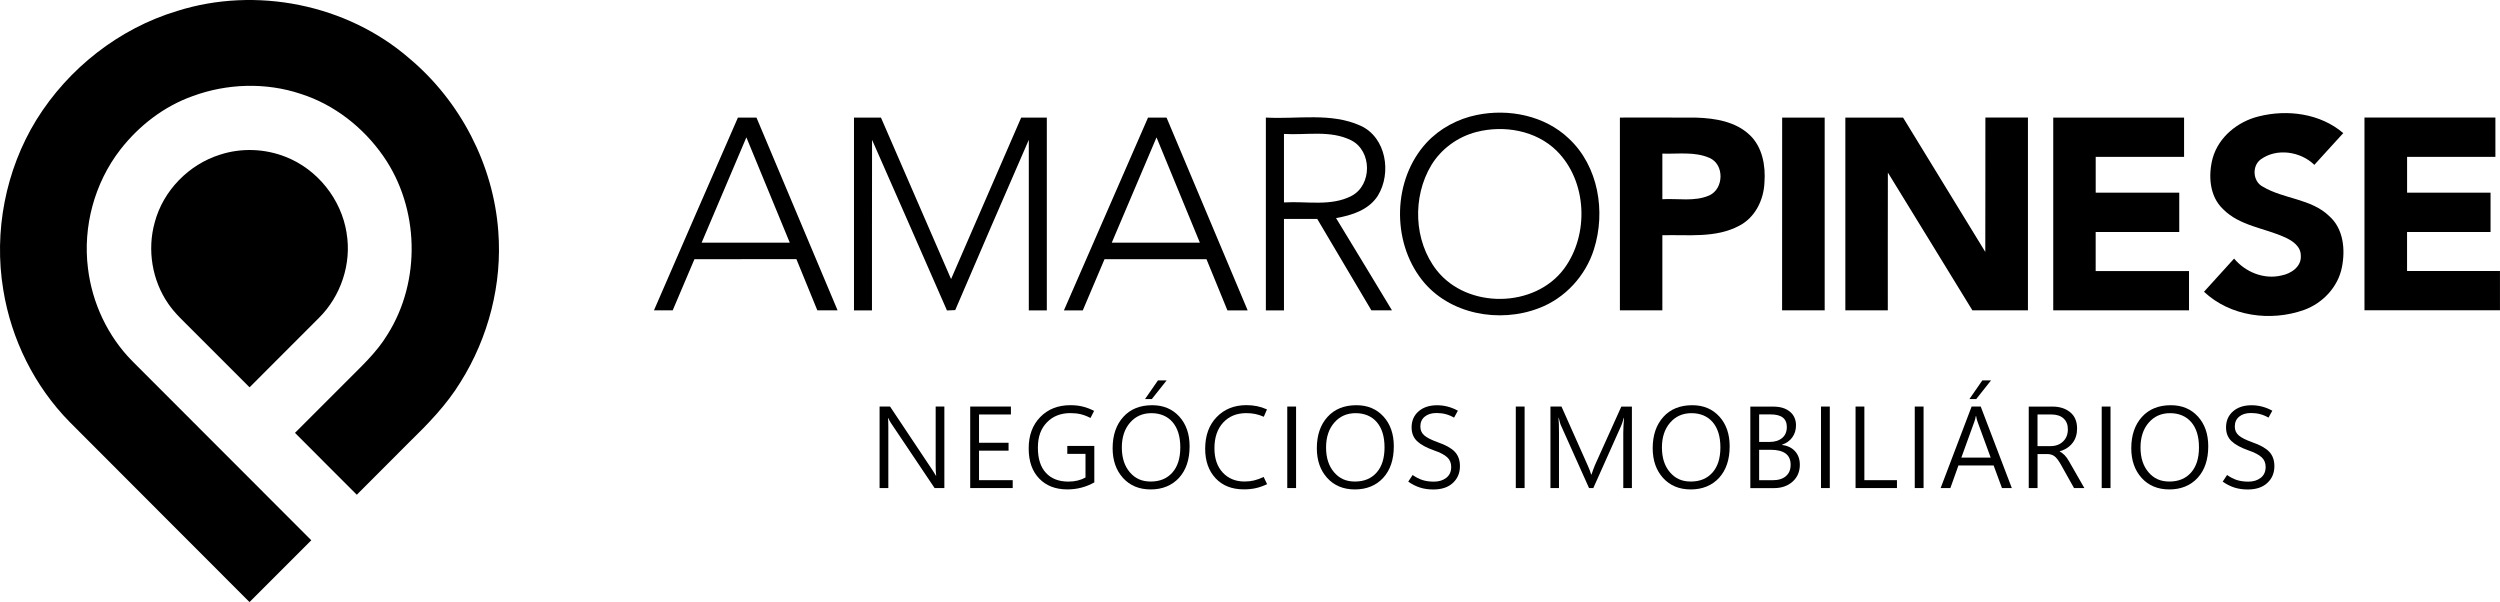
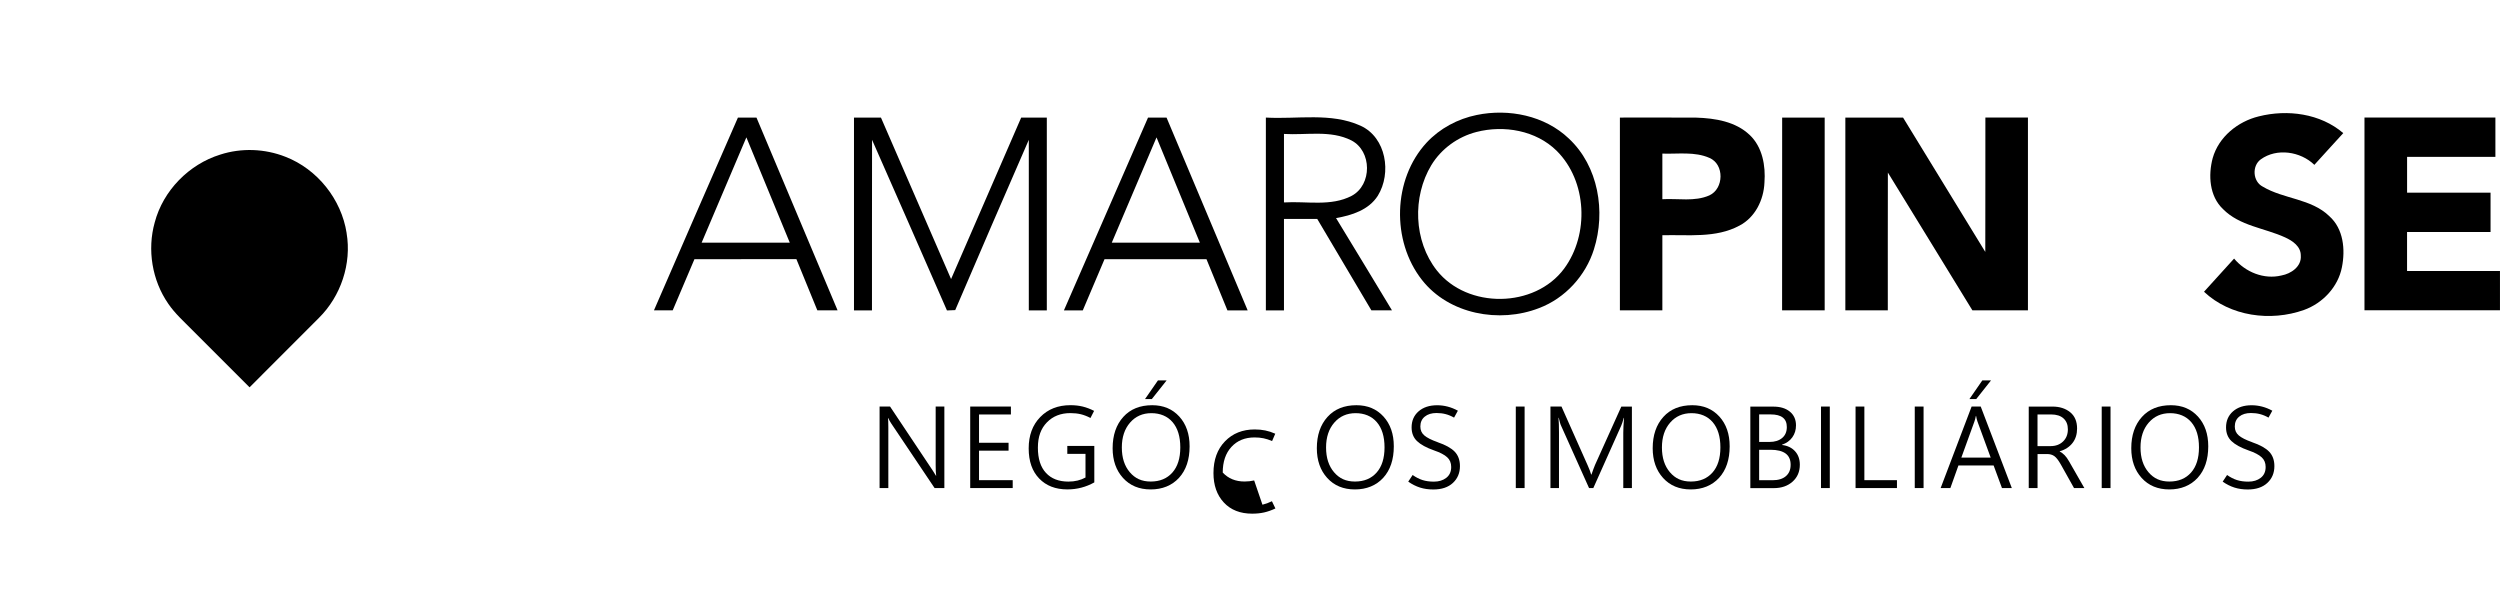
<svg xmlns="http://www.w3.org/2000/svg" id="b" viewBox="0 0 820.13 197.5">
  <g id="c">
-     <path d="M22.88,138.46c19.63,19.71,39.33,39.36,58.97,59.05,6.77-6.74,13.51-13.52,20.27-20.27-19.54-19.6-39.14-39.14-58.68-58.74-8.09-8.16-13.2-19.07-14.58-30.45-1.73-13.69,2.14-28.02,10.59-38.94,6.13-7.89,14.36-14.25,23.81-17.6,11.28-4.14,23.96-4.53,35.38-.72,11,3.5,20.53,10.99,27.1,20.42,11.86,17,12.45,40.97,1.39,58.52-3.67,6.1-9.04,10.87-13.99,15.9-5.46,5.46-10.92,10.92-16.37,16.37,6.77,6.76,13.49,13.55,20.28,20.3,5.69-5.71,11.4-11.39,17.08-17.11,6.25-6.08,12.41-12.4,16.98-19.9,9.17-14.64,13.7-32.21,12.35-49.46-1.61-21.8-12.44-42.64-29.17-56.67C113.79,1.38,83.96-4.56,58.12,3.6,39.04,9.35,22.41,22.43,11.93,39.33,1.8,55.83-2.1,76.02,1.08,95.12c2.62,16.23,10.26,31.62,21.8,43.34Z" />
    <path d="M113.71,76.45c-1.72-11.07-9.6-20.96-20.05-25.01-6.78-2.68-14.48-2.97-21.42-.72-10.27,3.19-18.72,11.8-21.48,22.23-2.52,8.98-.87,19.05,4.46,26.72,2.18,3.2,5.1,5.79,7.8,8.54,6.28,6.28,12.56,12.57,18.85,18.85,7.58-7.58,15.14-15.17,22.73-22.75,7.22-7.13,10.8-17.82,9.1-27.85Z" />
    <path d="M522.9,81.76c3.92-12.34,1.47-27.26-8.24-36.31-7.9-7.54-19.71-9.9-30.22-7.73-6.22,1.27-12.1,4.4-16.44,9.07-11.11,12.02-11.59,32.23-1.53,45.03,8.84,11.3,25.43,14.32,38.45,9.24,8.54-3.24,15.26-10.61,17.98-19.29ZM471.34,88.7c-7.59-9.65-8.06-24.11-1.78-34.54,3.27-5.37,8.71-9.3,14.78-10.86,9.04-2.33,19.53-.53,26.33,6.17,10.01,9.96,10.72,27.42,2.45,38.65-9.65,13.03-31.76,13.27-41.78.58Z" />
    <path d="M764.15,70.92c-5.97-5.8-14.98-5.58-21.86-9.7-3.28-1.68-3.59-6.8-.64-8.94,5.24-3.8,13.05-2.61,17.58,1.8,3.13-3.49,6.33-6.93,9.48-10.41-7.51-6.45-18.34-7.86-27.72-5.49-6.87,1.68-13.14,6.72-15.11,13.68-1.5,5.63-1.1,12.49,3.38,16.73,5.46,5.55,13.62,6.19,20.39,9.3,2.43,1.11,5.17,2.95,5.13,5.98.28,3.57-3.2,5.93-6.34,6.5-5.74,1.4-11.83-1.1-15.54-5.54-3.27,3.64-6.6,7.25-9.87,10.88,8.61,8.11,21.85,9.85,32.78,5.98,6.15-2.2,11.2-7.54,12.46-14.02,1.16-5.78.53-12.59-4.11-16.73Z" />
    <path d="M242.08,38.57c-9.19,21.08-18.44,42.14-27.55,63.24,2.04,0,4.1,0,6.15,0,2.39-5.59,4.76-11.19,7.13-16.78,11.15-.03,22.3,0,33.45-.02,2.29,5.6,4.57,11.21,6.87,16.8,2.21,0,4.42,0,6.64,0-8.87-21.08-17.74-42.17-26.61-63.24h-6.09ZM230.17,79.61c4.89-11.52,9.79-23.03,14.68-34.55,4.76,11.51,9.5,23.03,14.24,34.55h-28.93Z" />
    <path d="M337.5,101.82c1.97,0,3.94,0,5.91,0,0-21.08.02-42.17,0-63.24-2.81,0-5.6,0-8.41,0-7.68,17.65-15.32,35.32-23,52.97-7.68-17.65-15.33-35.31-23-52.97-2.95,0-5.91,0-8.85,0-.02,21.08,0,42.17,0,63.24,1.97,0,3.92,0,5.9,0,.03-18.65-.03-37.3.03-55.95,8.23,18.63,16.39,37.31,24.57,55.97.9-.04,1.8-.08,2.71-.11,7.96-18.66,16.06-37.26,24.14-55.86.03,18.65,0,37.31,0,55.96Z" />
    <path d="M402.67,101.82c2.21,0,4.42,0,6.63,0-8.86-21.08-17.73-42.17-26.61-63.24h-6.08c-9.21,21.07-18.41,42.16-27.59,63.24,2.05,0,4.12,0,6.19,0,2.39-5.59,4.76-11.19,7.13-16.79,11.15-.02,22.3,0,33.45,0,2.29,5.59,4.57,11.2,6.87,16.79ZM364.72,79.61c4.89-11.51,9.77-23.04,14.68-34.54,4.73,11.51,9.5,23.02,14.22,34.54-9.63,0-19.27,0-28.91,0Z" />
    <path d="M449.9,101.81h6.74c-6.11-10.09-12.19-20.2-18.35-30.27,5.15-.88,10.74-2.67,13.7-7.32,4.6-7.42,2.78-19.17-5.69-22.99-9.72-4.4-20.72-2.06-31.03-2.66v63.25c1.98,0,3.95,0,5.94,0,0-9.99,0-20,0-30h10.91c5.94,9.99,11.85,20.01,17.77,30ZM421.21,66.4v-22.46c7.34.45,15.27-1.34,22.11,2.12,6.79,3.51,6.85,14.57.11,18.18-6.84,3.58-14.84,1.69-22.22,2.17Z" />
    <path d="M574.02,44.31c-4.62-4.44-11.35-5.52-17.51-5.72-8.36-.08-16.73,0-25.1-.02,0,21.08,0,42.16,0,63.23,4.64,0,9.28,0,13.93,0v-24.63c8.44-.23,17.54,1.03,25.28-3.15,5.16-2.68,7.98-8.46,8.21-14.12.42-5.52-.65-11.63-4.81-15.6ZM560.78,64.09c-4.85,2.14-10.31.96-15.44,1.26v-14.96c5.15.18,10.62-.73,15.47,1.42,4.92,2.11,4.73,10.1-.04,12.28Z" />
    <path d="M584.62,101.81c4.66,0,9.31,0,13.97,0,0-21.08,0-42.16,0-63.23-4.65,0-9.31,0-13.95,0-.03,21.08,0,42.17-.02,63.24Z" />
    <path d="M651.29,82.66c-9.02-14.68-17.98-29.4-26.99-44.09-6.31,0-12.62,0-18.93,0,0,21.08,0,42.16,0,63.23,4.64,0,9.28,0,13.93,0,0-15.06-.02-30.13.02-45.19,9.28,15.04,18.47,30.15,27.73,45.2,6.07,0,12.14,0,18.22,0v-63.25h-13.96c-.03,14.7.02,29.39-.03,44.09Z" />
-     <path d="M718.1,88.93c-10.2-.02-20.4,0-30.61,0,0-4.28,0-8.54,0-12.82,9.14,0,18.27,0,27.42,0,0-4.31,0-8.6,0-12.9-9.14,0-18.27,0-27.41,0,0-3.92,0-7.84,0-11.75,9.66,0,19.32,0,28.99,0,0-4.3,0-8.59,0-12.89-14.3,0-28.61,0-42.92,0v63.23c14.85,0,29.7,0,44.54,0v-12.88Z" />
    <path d="M789.64,88.92c0-4.28,0-8.54,0-12.82,9.13,0,18.25,0,27.39,0,0-4.31,0-8.6,0-12.89h-27.38c0-3.92,0-7.84,0-11.75,9.65,0,19.31,0,28.97,0,.03-4.3.02-8.6,0-12.9-14.31,0-28.63,0-42.95,0v63.23c14.82,0,29.63,0,44.45,0,0-4.3,0-8.59,0-12.88-10.17,0-20.32,0-30.48,0Z" />
    <path d="M306.95,152.63c0,.76.01,1.43.04,2,.02.58.07,1.06.13,1.44h-.07c-.12-.21-.28-.47-.47-.76-.19-.3-.4-.64-.65-1.03l-13.95-20.92h-3.43v26.74h2.87v-19.91c0-.76,0-1.39-.03-1.88-.02-.5-.05-.88-.08-1.14h.09c.14.32.29.62.45.89.16.27.33.55.5.82l14.24,21.22h3.21v-26.74h-2.85v19.26Z" />
    <polygon points="321.17 147.84 330.86 147.84 330.86 145.25 321.17 145.25 321.17 135.97 331.63 135.97 331.63 133.37 318.28 133.37 318.28 160.11 332.22 160.11 332.22 157.52 321.17 157.52 321.17 147.84" />
    <path d="M350.13,148.89h5.97v7.76c-.8.44-1.66.77-2.6,1-.94.23-1.94.34-3.01.34-3.15,0-5.6-.95-7.36-2.85-1.77-1.9-2.65-4.66-2.65-8.28s.99-6.27,2.96-8.3c1.97-2.03,4.53-3.04,7.69-3.04,1.26,0,2.4.12,3.43.37,1.03.25,2.09.66,3.17,1.23l1.19-2.33c-1.27-.65-2.51-1.12-3.74-1.42-1.22-.3-2.56-.45-4.02-.45-4.08,0-7.38,1.3-9.91,3.9-2.53,2.6-3.79,6.02-3.79,10.27s1.15,7.49,3.44,9.88c2.29,2.39,5.37,3.58,9.24,3.58,1.6,0,3.14-.19,4.61-.58,1.47-.38,2.89-.96,4.24-1.72v-11.97h-8.86v2.59Z" />
    <polygon points="377.86 130.91 382.71 124.8 379.86 124.8 375.63 130.91 377.86 130.91" />
    <path d="M377.98,132.93c-4,0-7.17,1.28-9.49,3.85-2.32,2.57-3.49,5.99-3.49,10.26,0,4,1.14,7.26,3.41,9.76,2.27,2.5,5.3,3.76,9.08,3.76s6.96-1.27,9.28-3.8c2.32-2.54,3.48-5.98,3.48-10.35,0-4.03-1.13-7.28-3.38-9.76-2.26-2.48-5.22-3.72-8.88-3.72ZM384.6,155.02c-1.73,1.96-4.1,2.95-7.09,2.95s-5.14-1.02-6.88-3.06c-1.74-2.04-2.61-4.74-2.61-8.11s.9-6.09,2.7-8.16c1.8-2.07,4.13-3.1,6.99-3.1s5.28.98,6.96,2.95c1.68,1.96,2.53,4.72,2.53,8.28s-.87,6.3-2.6,8.26Z" />
-     <path d="M411.43,157.61c-1.02.24-2.07.35-3.15.35-2.96,0-5.34-.98-7.16-2.94s-2.72-4.61-2.72-7.97c0-3.54.95-6.35,2.86-8.42,1.91-2.07,4.43-3.1,7.58-3.1,1.06,0,2.04.09,2.95.28.91.19,1.84.49,2.8.91l1.04-2.41c-1.11-.5-2.2-.85-3.28-1.07-1.08-.22-2.23-.33-3.45-.33-3.99,0-7.24,1.3-9.76,3.9-2.52,2.6-3.78,6.07-3.78,10.42,0,3.99,1.13,7.21,3.4,9.65,2.27,2.44,5.37,3.66,9.3,3.66,1.4,0,2.71-.13,3.91-.4,1.21-.27,2.44-.71,3.71-1.31l-1.14-2.37c-1.06.52-2.1.9-3.11,1.14Z" />
-     <rect x="422.29" y="133.37" width="2.89" height="26.74" />
+     <path d="M411.43,157.61c-1.02.24-2.07.35-3.15.35-2.96,0-5.34-.98-7.16-2.94c0-3.54.95-6.35,2.86-8.42,1.91-2.07,4.43-3.1,7.58-3.1,1.06,0,2.04.09,2.95.28.91.19,1.84.49,2.8.91l1.04-2.41c-1.11-.5-2.2-.85-3.28-1.07-1.08-.22-2.23-.33-3.45-.33-3.99,0-7.24,1.3-9.76,3.9-2.52,2.6-3.78,6.07-3.78,10.42,0,3.99,1.13,7.21,3.4,9.65,2.27,2.44,5.37,3.66,9.3,3.66,1.4,0,2.71-.13,3.91-.4,1.21-.27,2.44-.71,3.71-1.31l-1.14-2.37c-1.06.52-2.1.9-3.11,1.14Z" />
    <path d="M444.97,132.93c-4,0-7.17,1.28-9.49,3.85-2.32,2.57-3.49,5.99-3.49,10.26,0,4,1.14,7.26,3.41,9.76,2.27,2.5,5.3,3.76,9.08,3.76s6.96-1.27,9.28-3.8c2.32-2.54,3.48-5.98,3.48-10.35,0-4.03-1.13-7.28-3.38-9.76-2.26-2.48-5.22-3.72-8.88-3.72ZM451.6,155.02c-1.73,1.96-4.1,2.95-7.09,2.95s-5.14-1.02-6.88-3.06c-1.74-2.04-2.61-4.74-2.61-8.11s.9-6.09,2.7-8.16c1.8-2.07,4.13-3.1,6.99-3.1s5.28.98,6.96,2.95c1.68,1.96,2.53,4.72,2.53,8.28s-.87,6.3-2.6,8.26Z" />
    <path d="M471.61,145.05c-2.03-.72-3.48-1.45-4.35-2.2-.88-.75-1.31-1.72-1.31-2.93,0-1.38.48-2.46,1.45-3.25.96-.79,2.25-1.18,3.85-1.18,1.07,0,2.06.12,2.98.36.92.24,1.85.62,2.78,1.15l1.25-2.27c-1.12-.61-2.24-1.06-3.37-1.35-1.12-.29-2.27-.44-3.42-.44-2.54,0-4.57.67-6.1,2-1.53,1.34-2.29,3.09-2.29,5.27,0,1.85.59,3.35,1.78,4.49,1.19,1.14,3.05,2.16,5.6,3.06,1.99.68,3.42,1.43,4.3,2.25.88.81,1.31,1.87,1.31,3.18,0,1.53-.53,2.71-1.6,3.55-1.07.84-2.43,1.26-4.08,1.26-1.39,0-2.64-.17-3.73-.52-1.09-.35-2.17-.9-3.24-1.66l-1.44,2.18c1.26.88,2.55,1.53,3.88,1.95,1.33.42,2.78.62,4.36.62,2.73,0,4.87-.72,6.41-2.15,1.54-1.43,2.31-3.27,2.31-5.51,0-1.96-.57-3.54-1.71-4.73-1.14-1.19-3.01-2.23-5.62-3.12Z" />
    <rect x="497.26" y="133.37" width="2.89" height="26.74" />
    <path d="M523.22,152.61c-.15.36-.32.79-.51,1.3-.19.5-.4,1.09-.62,1.76h-.11c-.11-.41-.26-.86-.45-1.35-.19-.49-.41-1.03-.67-1.61l-8.61-19.34h-3.62v26.74h2.8v-18.22c0-1.03-.01-1.95-.04-2.76-.03-.81-.07-1.5-.13-2.07h.09c.14.6.27,1.12.4,1.58.13.45.27.83.42,1.13l9.12,20.34h1.4l9.15-20.47c.12-.27.25-.62.39-1.04.14-.42.29-.93.45-1.51h.09c-.09,1.03-.15,1.96-.19,2.78s-.06,1.52-.06,2.11v18.14h2.83v-26.74h-3.47l-8.67,19.24Z" />
    <path d="M555.15,132.93c-4,0-7.17,1.28-9.49,3.85-2.32,2.57-3.49,5.99-3.49,10.26,0,4,1.14,7.26,3.41,9.76,2.27,2.5,5.3,3.76,9.08,3.76s6.96-1.27,9.28-3.8c2.32-2.54,3.48-5.98,3.48-10.35,0-4.03-1.13-7.28-3.38-9.76-2.26-2.48-5.22-3.72-8.88-3.72ZM561.78,155.02c-1.73,1.96-4.1,2.95-7.09,2.95s-5.14-1.02-6.88-3.06c-1.74-2.04-2.61-4.74-2.61-8.11s.9-6.09,2.7-8.16c1.8-2.07,4.13-3.1,6.99-3.1s5.28.98,6.96,2.95c1.68,1.96,2.53,4.72,2.53,8.28s-.87,6.3-2.6,8.26Z" />
    <path d="M584.6,145.96v-.07c1.44-.5,2.57-1.31,3.37-2.42s1.21-2.43,1.21-3.93c0-1.89-.67-3.39-2-4.49-1.34-1.11-3.15-1.66-5.45-1.66h-7.53v26.74h7.72c2.5,0,4.54-.71,6.13-2.12,1.59-1.42,2.39-3.27,2.39-5.56,0-1.8-.53-3.28-1.58-4.43-1.05-1.15-2.47-1.83-4.26-2.04ZM577.09,135.95h3.79c1.76,0,3.09.34,3.97,1.03.88.68,1.32,1.72,1.32,3.11,0,1.54-.51,2.74-1.54,3.6-1.03.86-2.41,1.29-4.17,1.29h-3.37v-9.02ZM585.88,156.19c-1.03.9-2.49,1.35-4.39,1.35h-4.4v-9.99h3.73c2.2,0,3.85.41,4.95,1.22,1.1.81,1.65,2.04,1.65,3.68s-.51,2.84-1.54,3.74Z" />
    <rect x="597.38" y="133.37" width="2.89" height="26.74" />
    <polygon points="611.61 133.37 608.72 133.37 608.72 160.11 622.3 160.11 622.3 157.52 611.61 157.52 611.61 133.37" />
    <rect x="628.14" y="133.37" width="2.89" height="26.74" />
    <polygon points="653.15 124.8 650.3 124.8 646.07 130.91 648.31 130.91 653.15 124.8" />
    <path d="M646.79,133.37l-10.16,26.74h3.19l2.65-7.42h11.54l2.74,7.42h3.23l-10.2-26.74h-2.98ZM643.42,150.12l4.29-11.84c.09-.22.17-.49.25-.8.08-.31.16-.66.23-1.04h.07c.07.39.15.73.21,1.04.07.31.15.58.25.82l4.33,11.82h-9.64Z" />
    <path d="M677.27,149.29c-.47-.48-.99-.87-1.57-1.17v-.07c1.79-.52,3.18-1.43,4.19-2.72s1.5-2.88,1.5-4.75c0-2.34-.76-4.12-2.27-5.35-1.52-1.23-3.45-1.85-5.8-1.85h-7.79v26.74h2.89v-11.17h3.08c.94-.01,1.75.21,2.41.67.66.46,1.4,1.42,2.21,2.87l4.27,7.63h3.39l-5.05-8.82c-.5-.86-.98-1.53-1.45-2ZM672.7,146.35h-4.29v-10.39h4.44c1.79,0,3.16.44,4.1,1.31.95.87,1.42,2.06,1.42,3.56,0,1.67-.53,3-1.59,4.01-1.06,1.01-2.42,1.51-4.07,1.51Z" />
    <rect x="689.47" y="133.37" width="2.89" height="26.74" />
    <path d="M712.15,132.93c-4,0-7.17,1.28-9.49,3.85-2.32,2.57-3.49,5.99-3.49,10.26,0,4,1.14,7.26,3.41,9.76,2.27,2.5,5.3,3.76,9.08,3.76s6.96-1.27,9.28-3.8c2.32-2.54,3.48-5.98,3.48-10.35,0-4.03-1.13-7.28-3.38-9.76-2.26-2.48-5.22-3.72-8.88-3.72ZM718.78,155.02c-1.73,1.96-4.1,2.95-7.09,2.95s-5.14-1.02-6.88-3.06c-1.74-2.04-2.61-4.74-2.61-8.11s.9-6.09,2.7-8.16c1.8-2.07,4.13-3.1,6.99-3.1s5.28.98,6.96,2.95c1.68,1.96,2.53,4.72,2.53,8.28s-.87,6.3-2.6,8.26Z" />
    <path d="M738.79,145.05c-2.03-.72-3.48-1.45-4.35-2.2-.88-.75-1.31-1.72-1.31-2.93,0-1.38.48-2.46,1.45-3.25.96-.79,2.25-1.18,3.85-1.18,1.07,0,2.06.12,2.98.36.92.24,1.85.62,2.78,1.15l1.25-2.27c-1.12-.61-2.24-1.06-3.37-1.35-1.12-.29-2.27-.44-3.42-.44-2.54,0-4.57.67-6.1,2-1.53,1.34-2.29,3.09-2.29,5.27,0,1.85.59,3.35,1.78,4.49,1.19,1.14,3.05,2.16,5.6,3.06,1.99.68,3.42,1.43,4.3,2.25.88.81,1.31,1.87,1.31,3.18,0,1.53-.53,2.71-1.6,3.55-1.07.84-2.43,1.26-4.08,1.26-1.39,0-2.64-.17-3.73-.52-1.09-.35-2.17-.9-3.24-1.66l-1.44,2.18c1.26.88,2.55,1.53,3.88,1.95,1.33.42,2.78.62,4.36.62,2.73,0,4.87-.72,6.41-2.15,1.54-1.43,2.31-3.27,2.31-5.51,0-1.96-.57-3.54-1.71-4.73-1.14-1.19-3.01-2.23-5.62-3.12Z" />
  </g>
</svg>